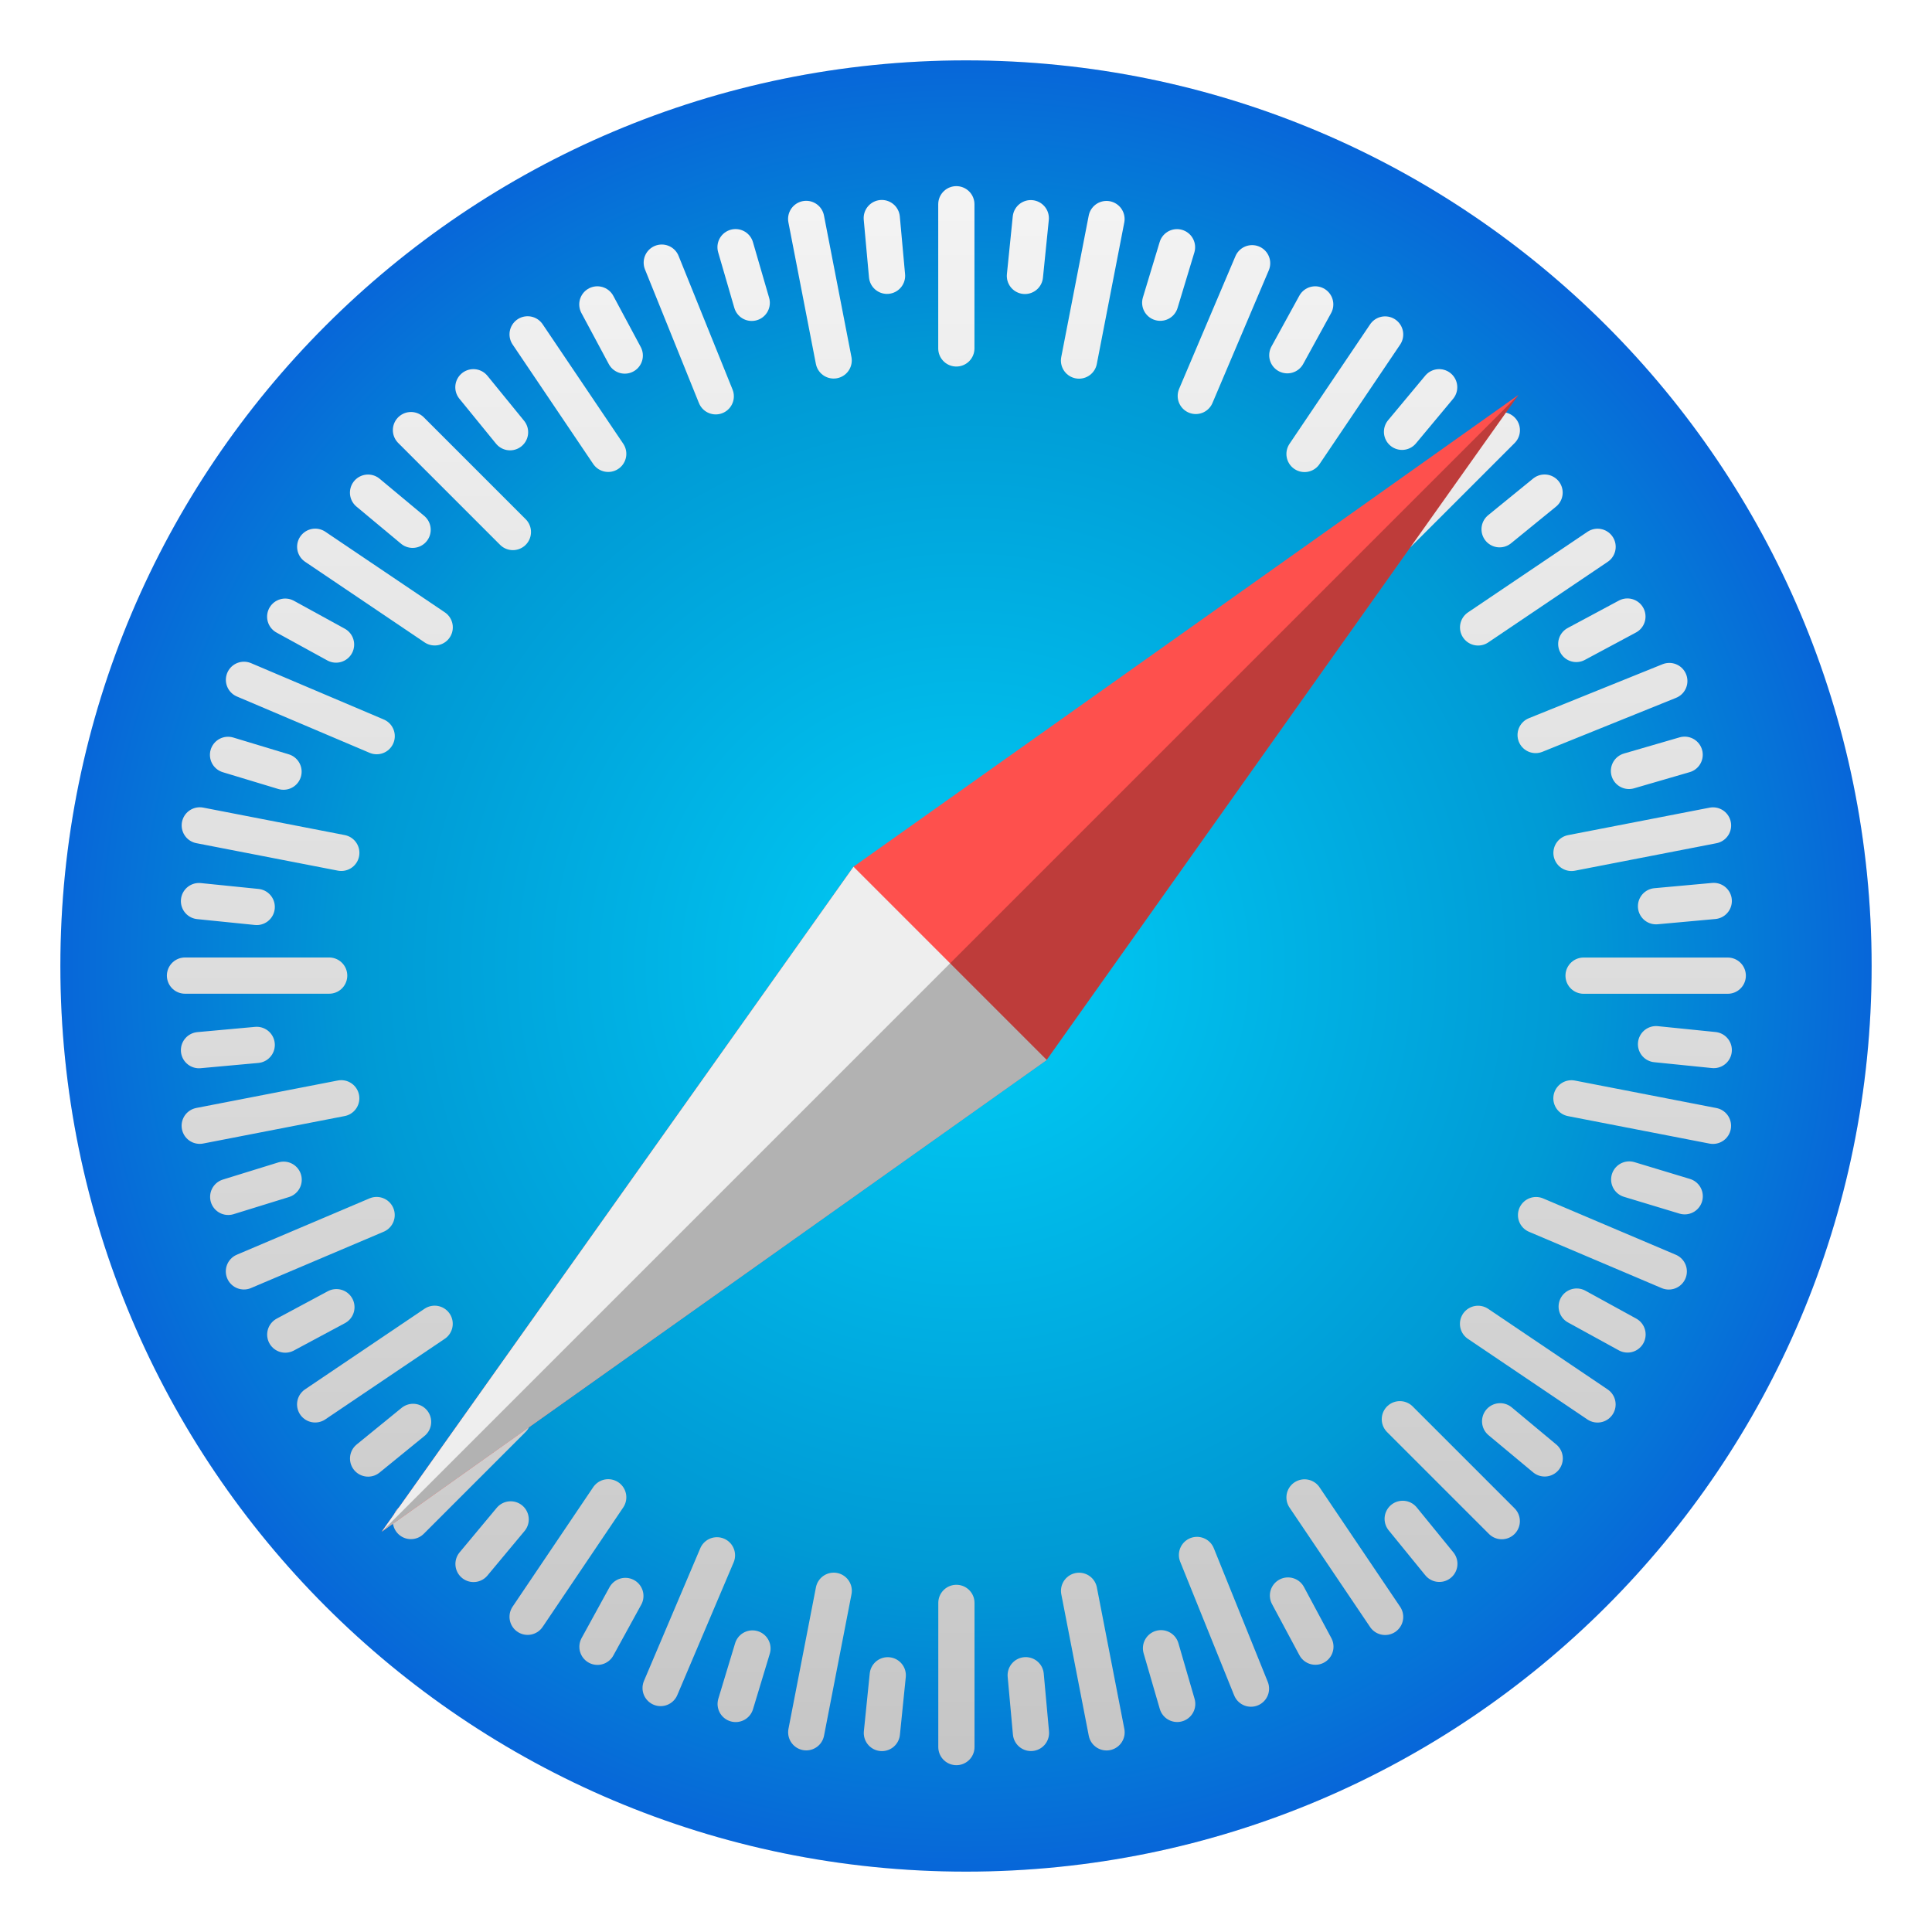
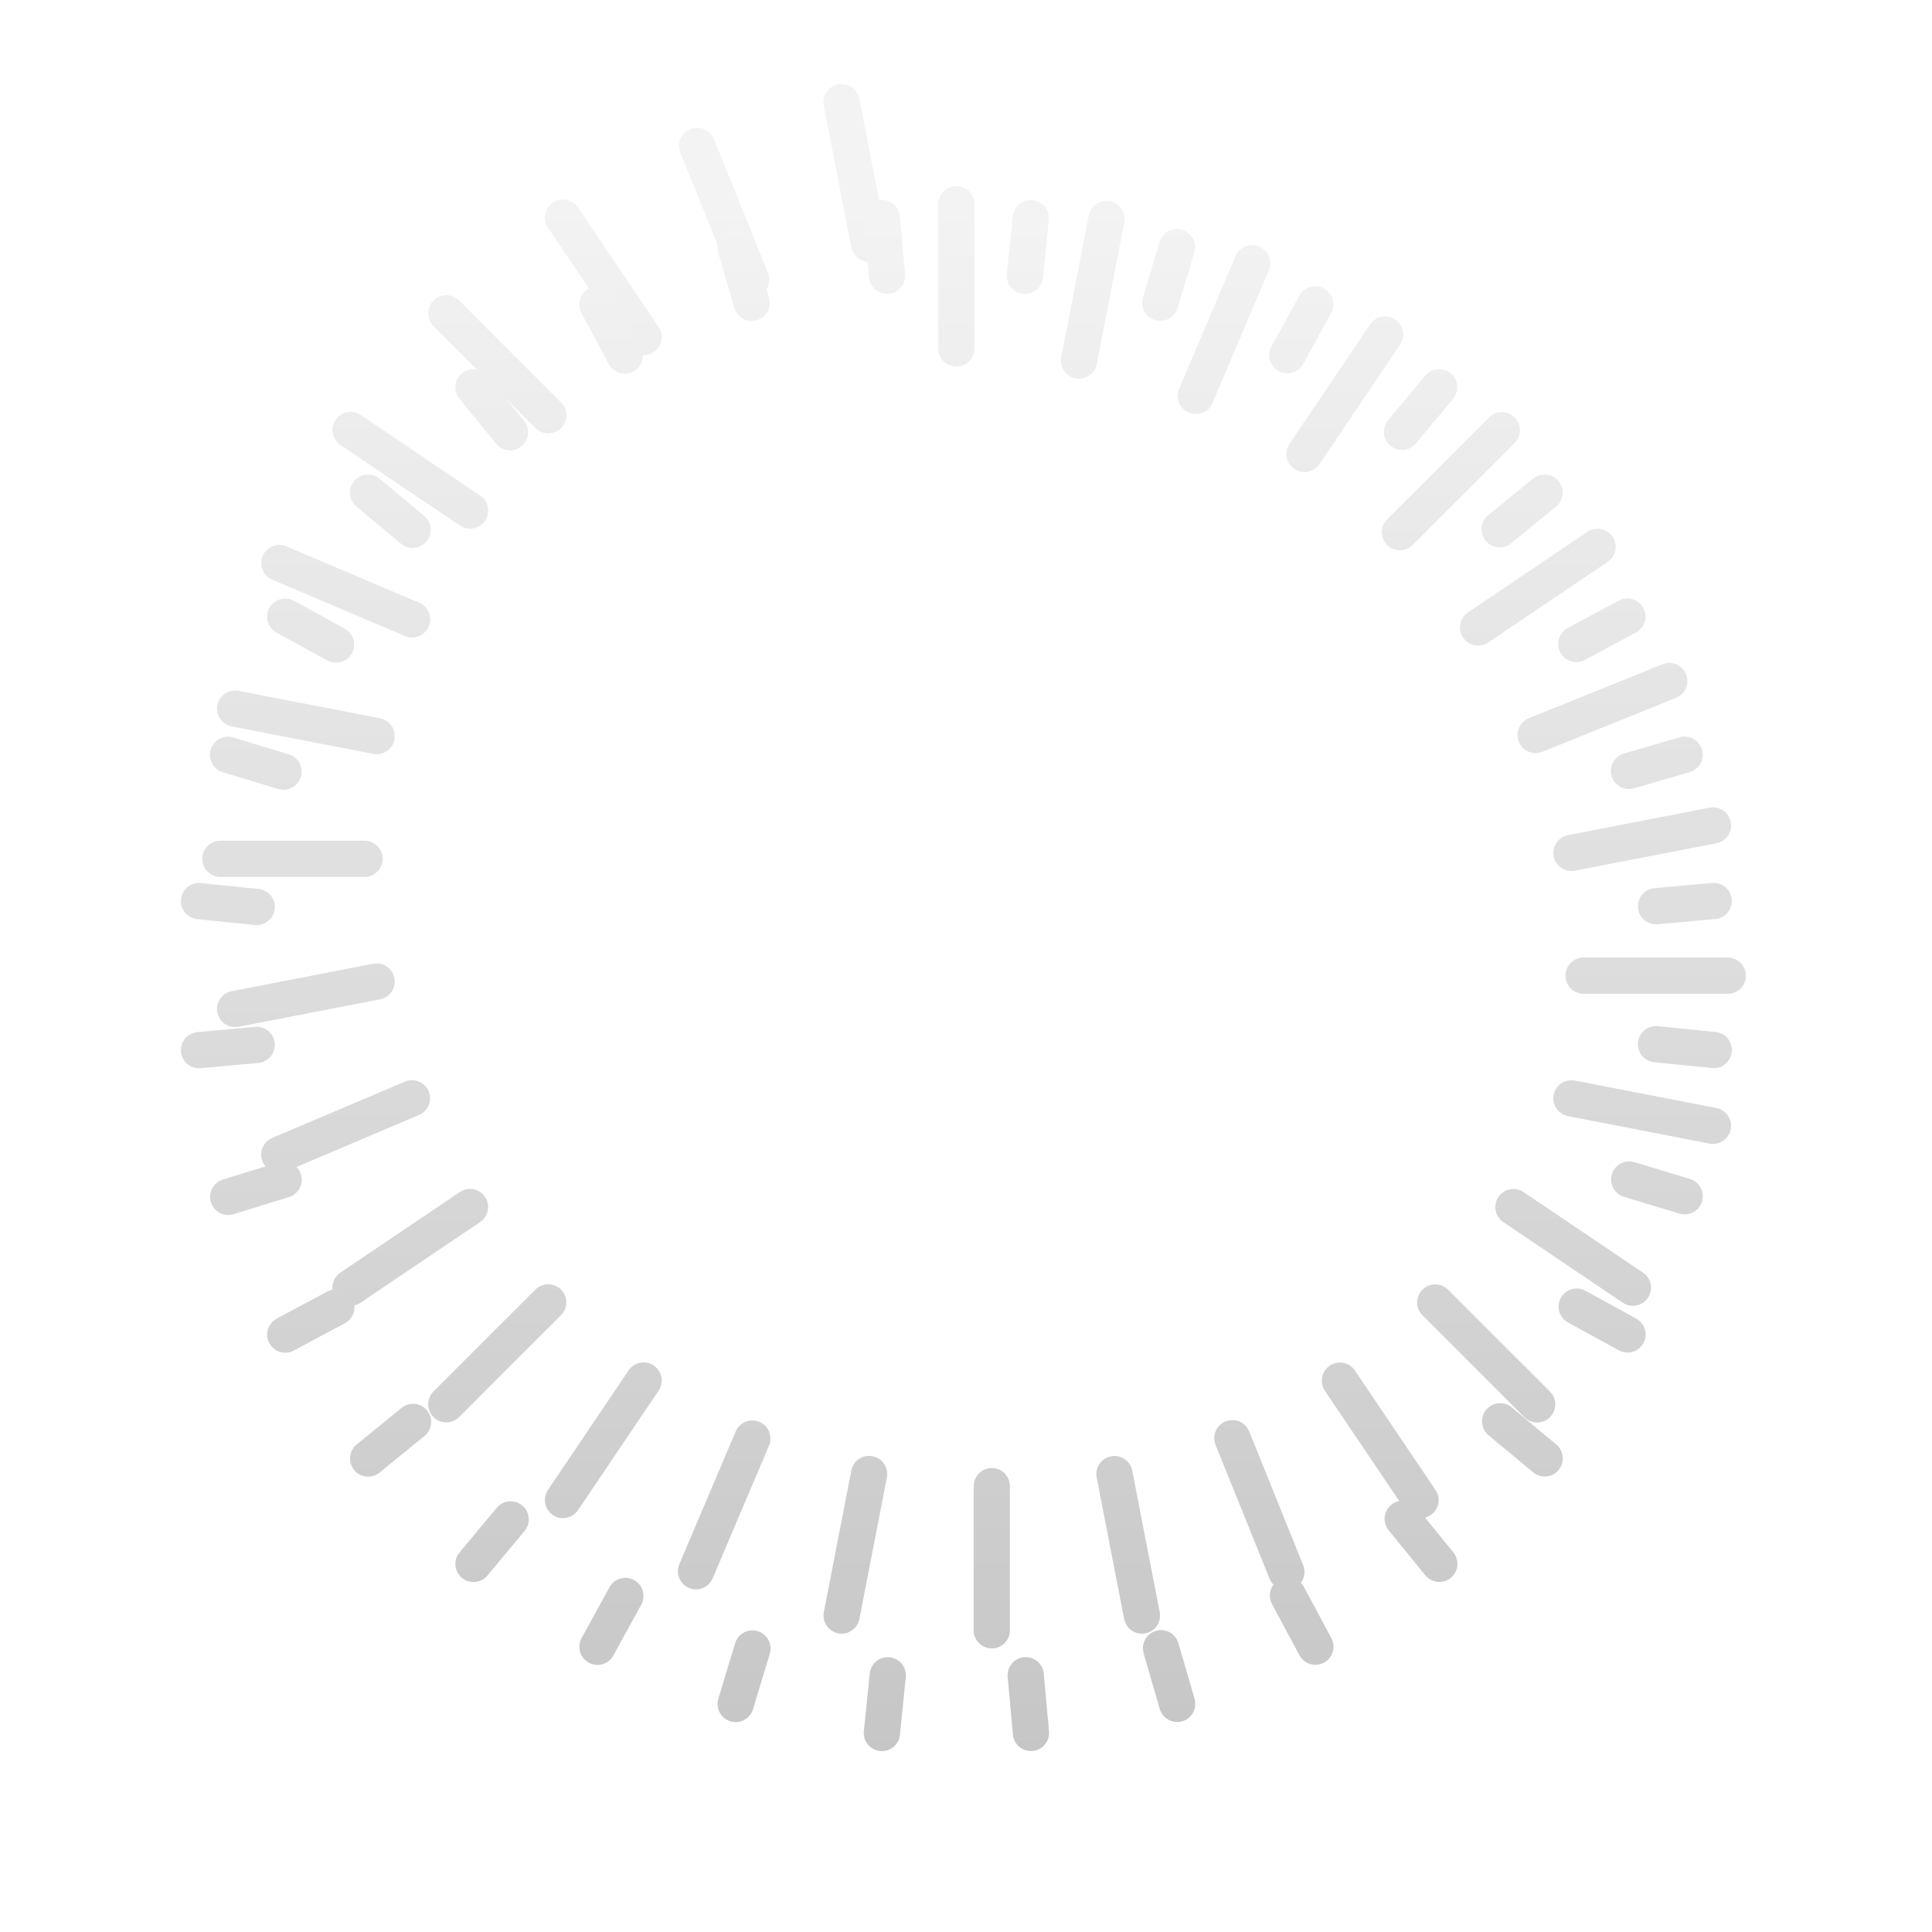
<svg xmlns="http://www.w3.org/2000/svg" width="32" height="32" version="1.1">
  <defs>
    <radialGradient id="b" cx="417" cy="245.84" r="231.55" gradientTransform="matrix(.072 0 0 .072 -14.036 -1.708)" gradientUnits="userSpaceOnUse">
      <stop stop-color="#00cef6" offset="0" />
      <stop stop-color="#009ad5" offset=".6" />
      <stop stop-color="#0a55da" offset="1" />
    </radialGradient>
    <linearGradient id="c" x1="417" x2="417" y1="49.971" y2="576.63" gradientTransform="matrix(.065 0 0 .065 -11.361 .124)" gradientUnits="userSpaceOnUse">
      <stop stop-color="#f3f3f3" offset="0" />
      <stop stop-color="#b7b7b7" offset="1" />
    </linearGradient>
    <linearGradient id="d" x1="417" x2="417" y1="51.538" y2="573.98" gradientTransform="matrix(.065 0 0 .065 -11.086 .286)" gradientUnits="userSpaceOnUse">
      <stop stop-color="#f3f3f3" offset="0" />
      <stop stop-color="#b7b7b7" offset="1" />
    </linearGradient>
    <filter id="a" x="-.036" y="-.036" width="1.072" height="1.072" color-interpolation-filters="sRGB">
      <feGaussianBlur stdDeviation="0.45" />
    </filter>
  </defs>
-   <path class="shp36" d="m16 31c8.284 0 15-6.716 15-15 0-8.284-6.716-15-15-15-8.284 0-15 6.716-15 15 0 8.284 6.716 15 15 15z" filter="url(#a)" opacity=".25" stroke-width="2.259" />
-   <path class="shp36" d="m16 31c8.284 0 15-6.716 15-15 0-8.284-6.716-15-15-15-8.284 0-15 6.716-15 15 0 8.284 6.716 15 15 15z" fill="url(#b)" stroke-width="2.259" />
-   <path class="shp37" d="m15.84 3.383v2.388m2.487-2.143-0.455 2.344m2.867-1.612-0.933 2.198m3.136-1.018-1.335 1.979m3.268-0.393-1.688 1.688m3.274 0.243-1.979 1.335m3.167 0.888-2.214 0.894m2.938 1.498-2.344 0.455m2.588 2.033h-2.388m2.143 2.487-2.344-0.455m1.612 2.867-2.198-0.933m1.018 3.136-1.979-1.335m0.393 3.268-1.688-1.688m-0.244 3.274-1.335-1.979m-0.887 3.167-0.894-2.214m-1.498 2.938-0.455-2.344m-2.032 2.588v-2.388m-2.487 2.143 0.455-2.344m-2.867 1.611 0.933-2.198m-3.136 1.018 1.335-1.979m-3.268 0.393 1.688-1.688m-3.274-0.244 1.979-1.335m-3.159-0.868 2.198-0.933m-2.93-1.479 2.344-0.455m-2.588-2.032h2.388m-2.143-2.488 2.344 0.455m-1.612-2.866 2.198 0.933m-1.018-3.137 1.979 1.335m-0.393-3.267 1.688 1.688m0.244-3.274 1.335 1.979m0.887-3.167 0.894 2.214m1.498-2.938 0.455 2.344" fill="none" stroke="url(#c)" stroke-linecap="round" stroke-width=".6" />
+   <path class="shp37" d="m15.84 3.383v2.388m2.487-2.143-0.455 2.344m2.867-1.612-0.933 2.198m3.136-1.018-1.335 1.979m3.268-0.393-1.688 1.688m3.274 0.243-1.979 1.335m3.167 0.888-2.214 0.894m2.938 1.498-2.344 0.455m2.588 2.033h-2.388m2.143 2.487-2.344-0.455m1.018 3.136-1.979-1.335m0.393 3.268-1.688-1.688m-0.244 3.274-1.335-1.979m-0.887 3.167-0.894-2.214m-1.498 2.938-0.455-2.344m-2.032 2.588v-2.388m-2.487 2.143 0.455-2.344m-2.867 1.611 0.933-2.198m-3.136 1.018 1.335-1.979m-3.268 0.393 1.688-1.688m-3.274-0.244 1.979-1.335m-3.159-0.868 2.198-0.933m-2.93-1.479 2.344-0.455m-2.588-2.032h2.388m-2.143-2.488 2.344 0.455m-1.612-2.866 2.198 0.933m-1.018-3.137 1.979 1.335m-0.393-3.267 1.688 1.688m0.244-3.274 1.335 1.979m0.887-3.167 0.894 2.214m1.498-2.938 0.455 2.344" fill="none" stroke="url(#c)" stroke-linecap="round" stroke-width=".6" />
  <path class="shp38" d="m17.073 3.614-0.097 0.956m2.519-0.475-0.278 0.919m2.567 0.028-0.462 0.842m2.515 0.53-0.615 0.738m2.361 1.007-0.745 0.607m2.117 1.446-0.847 0.454m1.795 1.835-0.922 0.268m1.404 2.154-0.956 0.087m0.956 2.382-0.956-0.097m0.475 2.519-0.919-0.278m-0.028 2.567-0.842-0.462m-0.53 2.515-0.738-0.615m-1.007 2.361-0.607-0.745m-1.446 2.117-0.454-0.847m-1.835 1.795-0.268-0.922m-2.154 1.403-0.087-0.956m-2.382 0.957 0.097-0.956m-2.519 0.475 0.278-0.919m-2.567-0.028 0.462-0.842m-2.515-0.53 0.615-0.738m-2.361-1.008 0.745-0.607m-2.117-1.446 0.847-0.454m-1.792-1.827 0.918-0.284m-1.402-2.146 0.956-0.087m-0.956-2.382 0.956 0.097m-0.475-2.519 0.919 0.278m0.028-2.567 0.842 0.462m0.53-2.516 0.738 0.615m1.007-2.361 0.607 0.745m1.446-2.117 0.454 0.847m1.835-1.795 0.268 0.922m2.154-1.404 0.087 0.956" fill="none" stroke="url(#d)" stroke-linecap="round" stroke-width=".6" />
  <g transform="matrix(.029 0 0 .029 .794 1.085)" stroke-width="76.886">
-     <path class="shp40" d="m460.08 457.6 110.34 110.34 269.47-379.81zm-269.45 379.81 379.81-269.47-110.34-110.34z" fill="#fe504d" />
-     <path d="m460.1 457.61-269.46 379.79 379.8-269.46-110.34-110.34z" fill="#eee" />
-     <path d="m839.84 188.2-649.21 649.21 379.81-269.47-0.012-0.012 269.4-379.72z" fill-opacity=".251" />
-   </g>
+     </g>
</svg>